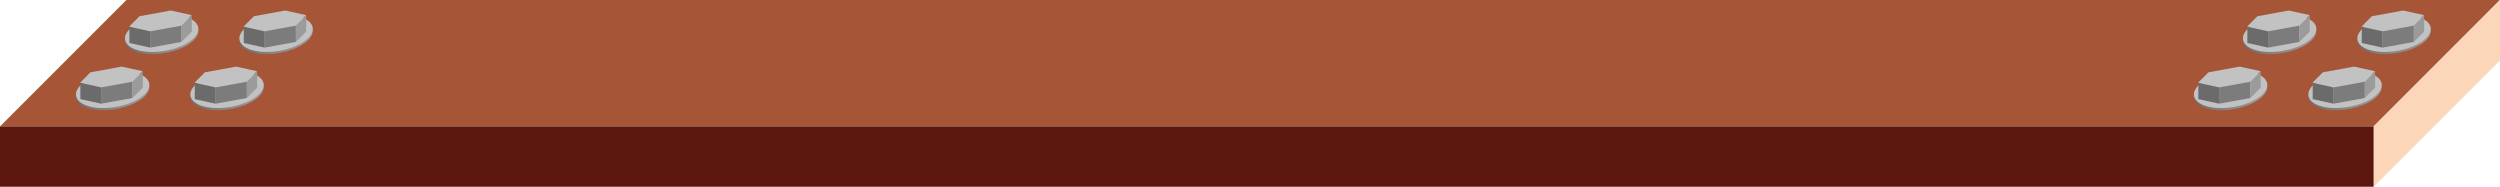
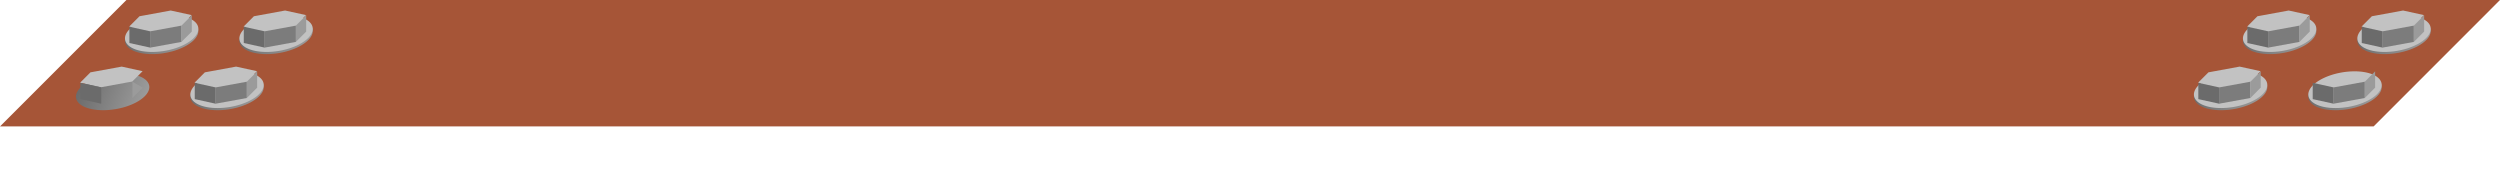
<svg xmlns="http://www.w3.org/2000/svg" xmlns:ns1="http://www.inkscape.org/namespaces/inkscape" xmlns:ns2="http://sodipodi.sourceforge.net/DTD/sodipodi-0.dtd" xmlns:xlink="http://www.w3.org/1999/xlink" width="89.946mm" height="6.718mm" viewBox="0 0 89.946 6.718" version="1.1" id="svg1" ns1:version="1.3 (0e150ed6c4, 2023-07-21)" ns2:docname="busBar3D.svg" xml:space="preserve">
  <ns2:namedview id="namedview1" pagecolor="#ffffff" bordercolor="#999999" borderopacity="1" ns1:showpageshadow="0" ns1:pageopacity="0" ns1:pagecheckerboard="0" ns1:deskcolor="#d1d1d1" ns1:document-units="mm" ns1:zoom="2.8284271" ns1:cx="156.62415" ns1:cy="98.111066" ns1:window-width="2560" ns1:window-height="1377" ns1:window-x="-8" ns1:window-y="-8" ns1:window-maximized="1" ns1:current-layer="layer1" />
  <defs id="defs1">
    <linearGradient id="linearGradient20" ns1:collect="always">
      <stop style="stop-color:#6b6b6b;stop-opacity:1;" offset="0" id="stop20" />
      <stop style="stop-color:#9b9b9b;stop-opacity:1;" offset="1" id="stop21" />
    </linearGradient>
    <linearGradient ns1:collect="always" xlink:href="#linearGradient20" id="linearGradient21-6" x1="61.969" y1="104.23" x2="67.371" y2="104.23" gradientUnits="userSpaceOnUse" />
    <linearGradient ns1:collect="always" xlink:href="#linearGradient20" id="linearGradient43" gradientUnits="userSpaceOnUse" x1="61.969" y1="104.23" x2="67.371" y2="104.23" />
    <linearGradient ns1:collect="always" xlink:href="#linearGradient20" id="linearGradient53" gradientUnits="userSpaceOnUse" x1="61.969" y1="104.23" x2="67.371" y2="104.23" />
    <linearGradient ns1:collect="always" xlink:href="#linearGradient20" id="linearGradient54" gradientUnits="userSpaceOnUse" x1="61.969" y1="104.23" x2="67.371" y2="104.23" />
    <linearGradient ns1:collect="always" xlink:href="#linearGradient20" id="linearGradient78" gradientUnits="userSpaceOnUse" x1="61.969" y1="104.23" x2="67.371" y2="104.23" />
    <linearGradient ns1:collect="always" xlink:href="#linearGradient20" id="linearGradient79" gradientUnits="userSpaceOnUse" x1="61.969" y1="104.23" x2="67.371" y2="104.23" />
    <linearGradient ns1:collect="always" xlink:href="#linearGradient20" id="linearGradient80" gradientUnits="userSpaceOnUse" x1="61.969" y1="104.23" x2="67.371" y2="104.23" />
    <linearGradient ns1:collect="always" xlink:href="#linearGradient20" id="linearGradient81" gradientUnits="userSpaceOnUse" x1="61.969" y1="104.23" x2="67.371" y2="104.23" />
  </defs>
  <g ns1:label="Layer 1" ns1:groupmode="layer" id="layer1" transform="translate(-37.894,-90.228)">
    <g id="g4" transform="translate(20.843,33.455)">
      <path style="fill:#a65537;fill-opacity:1;stroke:none;stroke-width:0.735;stroke-linecap:round;stroke-linejoin:round;stroke-miterlimit:10" d="M 106.997,56.773 102.45,61.321 H 17.051 l 4.547,-4.547" id="path1" ns2:nodetypes="cccc" />
-       <path style="fill:#fcd6b8;fill-opacity:1;stroke:none;stroke-width:0.735;stroke-linecap:round;stroke-linejoin:round;stroke-miterlimit:10" d="m 102.45,63.492 4.547,-4.547 V 56.773 L 102.45,61.321 v 2.171" id="path3" ns2:nodetypes="ccccc" />
-       <path style="fill:#5b160d;fill-opacity:1;stroke:none;stroke-width:0.735;stroke-linecap:round;stroke-linejoin:round;stroke-miterlimit:10" d="M 102.45,63.492 V 61.321 H 17.051 v 2.171" id="path4" ns2:nodetypes="cccc" />
    </g>
    <g id="g17" transform="translate(-5.1975412e-6,-0.529)" />
    <g id="g57">
      <g id="g22-6" transform="matrix(0.448,0,0,0.448,30.528,51.392)" style="stroke-width:2.231">
        <g id="g21-8" transform="matrix(1.068,0,0,1.068,-1.724,-6.945)" style="stroke-width:2.089">
          <path id="ellipse20-0" style="fill:url(#linearGradient21-6);stroke-width:1.606;stroke-linecap:round;stroke-linejoin:round;stroke-miterlimit:10" transform="matrix(1,-0.03,-0.376,0.926,0,0)" d="m 67.371,104.23 a 2.701,1.488 0 0 1 -2.701,1.488 2.701,1.488 0 0 1 -2.701,-1.488 2.701,1.488 0 0 1 2.701,-1.488 2.701,1.488 0 0 1 2.701,1.488 z" />
-           <path id="path15-4-9" style="fill:#c2c2c2;stroke-width:1.606;stroke-linecap:round;stroke-linejoin:round;stroke-miterlimit:10" transform="matrix(1,-0.03,-0.376,0.926,0,0)" d="m 67.304,104.053 a 2.701,1.488 0 0 1 -2.701,1.488 2.701,1.488 0 0 1 -2.701,-1.488 2.701,1.488 0 0 1 2.701,-1.488 2.701,1.488 0 0 1 2.701,1.488 z" />
        </g>
        <g id="g11-6" style="stroke-width:2.231">
          <path id="path5-7" style="fill:#c2c2c2;stroke-width:5.188;stroke-linecap:round;stroke-linejoin:round;stroke-miterlimit:10" ns1:transform-center-x="-1.4104582e-06" transform="matrix(0.111,0.156,-0.566,0.104,77.357,68.875)" d="m 85.704,110.092 -3.837,2.216 -3.837,-2.216 v -4.431 l 3.837,-2.216 3.837,2.216 z" />
          <path style="fill:#6b6b6b;fill-opacity:1;stroke:none;stroke-width:1.64;stroke-linecap:round;stroke-linejoin:round;stroke-miterlimit:10" d="m 22.895,93.339 v 1.308 l 1.678,0.37 v -1.308 z" id="path8-70" ns2:nodetypes="ccccc" />
-           <path style="fill:#7c7c7c;fill-opacity:1;stroke:none;stroke-width:1.64;stroke-linecap:round;stroke-linejoin:round;stroke-miterlimit:10" d="m 24.562,93.709 v 1.308 l 2.517,-0.46 V 93.249 Z" id="path9-71" ns2:nodetypes="ccccc" />
-           <path style="fill:#9b9b9b;fill-opacity:1;stroke:none;stroke-width:1.64;stroke-linecap:round;stroke-linejoin:round;stroke-miterlimit:10" d="m 27.079,93.249 v 1.308 l 0.828,-0.83 v -1.308 z" id="path10-53" ns2:nodetypes="ccccc" />
+           <path style="fill:#9b9b9b;fill-opacity:1;stroke:none;stroke-width:1.64;stroke-linecap:round;stroke-linejoin:round;stroke-miterlimit:10" d="m 27.079,93.249 v 1.308 l 0.828,-0.83 z" id="path10-53" ns2:nodetypes="ccccc" />
        </g>
      </g>
      <g id="g43" transform="matrix(0.448,0,0,0.448,34.644,51.392)" style="stroke-width:2.231">
        <g id="g39" transform="matrix(1.068,0,0,1.068,-1.724,-6.945)" style="stroke-width:2.089">
          <path id="ellipse38" style="fill:url(#linearGradient43);stroke-width:1.606;stroke-linecap:round;stroke-linejoin:round;stroke-miterlimit:10" transform="matrix(1,-0.03,-0.376,0.926,0,0)" d="m 67.371,104.23 a 2.701,1.488 0 0 1 -2.701,1.488 2.701,1.488 0 0 1 -2.701,-1.488 2.701,1.488 0 0 1 2.701,-1.488 2.701,1.488 0 0 1 2.701,1.488 z" />
          <path id="ellipse39" style="fill:#c2c2c2;stroke-width:1.606;stroke-linecap:round;stroke-linejoin:round;stroke-miterlimit:10" transform="matrix(1,-0.03,-0.376,0.926,0,0)" d="m 67.304,104.053 a 2.701,1.488 0 0 1 -2.701,1.488 2.701,1.488 0 0 1 -2.701,-1.488 2.701,1.488 0 0 1 2.701,-1.488 2.701,1.488 0 0 1 2.701,1.488 z" />
        </g>
        <g id="g42" style="stroke-width:2.231">
          <path id="path39" style="fill:#c2c2c2;stroke-width:5.188;stroke-linecap:round;stroke-linejoin:round;stroke-miterlimit:10" ns1:transform-center-x="-1.4104582e-06" transform="matrix(0.111,0.156,-0.566,0.104,77.357,68.875)" d="m 85.704,110.092 -3.837,2.216 -3.837,-2.216 v -4.431 l 3.837,-2.216 3.837,2.216 z" />
          <path style="fill:#6b6b6b;fill-opacity:1;stroke:none;stroke-width:1.64;stroke-linecap:round;stroke-linejoin:round;stroke-miterlimit:10" d="m 22.895,93.339 v 1.308 l 1.678,0.37 v -1.308 z" id="path40" ns2:nodetypes="ccccc" />
          <path style="fill:#7c7c7c;fill-opacity:1;stroke:none;stroke-width:1.64;stroke-linecap:round;stroke-linejoin:round;stroke-miterlimit:10" d="m 24.562,93.709 v 1.308 l 2.517,-0.46 V 93.249 Z" id="path41" ns2:nodetypes="ccccc" />
          <path style="fill:#9b9b9b;fill-opacity:1;stroke:none;stroke-width:1.64;stroke-linecap:round;stroke-linejoin:round;stroke-miterlimit:10" d="m 27.079,93.249 v 1.308 l 0.828,-0.83 v -1.308 z" id="path42" ns2:nodetypes="ccccc" />
        </g>
      </g>
      <g id="g48" transform="matrix(0.448,0,0,0.448,32.292,49.374)" style="stroke-width:2.231">
        <g id="g44" transform="matrix(1.068,0,0,1.068,-1.724,-6.945)" style="stroke-width:2.089">
          <path id="ellipse43" style="fill:url(#linearGradient54);stroke-width:1.606;stroke-linecap:round;stroke-linejoin:round;stroke-miterlimit:10" transform="matrix(1,-0.03,-0.376,0.926,0,0)" d="m 67.371,104.23 a 2.701,1.488 0 0 1 -2.701,1.488 2.701,1.488 0 0 1 -2.701,-1.488 2.701,1.488 0 0 1 2.701,-1.488 2.701,1.488 0 0 1 2.701,1.488 z" />
          <path id="ellipse44" style="fill:#c2c2c2;stroke-width:1.606;stroke-linecap:round;stroke-linejoin:round;stroke-miterlimit:10" transform="matrix(1,-0.03,-0.376,0.926,0,0)" d="m 67.304,104.053 a 2.701,1.488 0 0 1 -2.701,1.488 2.701,1.488 0 0 1 -2.701,-1.488 2.701,1.488 0 0 1 2.701,-1.488 2.701,1.488 0 0 1 2.701,1.488 z" />
        </g>
        <g id="g47" style="stroke-width:2.231">
          <path id="path44" style="fill:#c2c2c2;stroke-width:5.188;stroke-linecap:round;stroke-linejoin:round;stroke-miterlimit:10" ns1:transform-center-x="-1.4104582e-06" transform="matrix(0.111,0.156,-0.566,0.104,77.357,68.875)" d="m 85.704,110.092 -3.837,2.216 -3.837,-2.216 v -4.431 l 3.837,-2.216 3.837,2.216 z" />
          <path style="fill:#6b6b6b;fill-opacity:1;stroke:none;stroke-width:1.64;stroke-linecap:round;stroke-linejoin:round;stroke-miterlimit:10" d="m 22.895,93.339 v 1.308 l 1.678,0.37 v -1.308 z" id="path45" ns2:nodetypes="ccccc" />
          <path style="fill:#7c7c7c;fill-opacity:1;stroke:none;stroke-width:1.64;stroke-linecap:round;stroke-linejoin:round;stroke-miterlimit:10" d="m 24.562,93.709 v 1.308 l 2.517,-0.46 V 93.249 Z" id="path46" ns2:nodetypes="ccccc" />
          <path style="fill:#9b9b9b;fill-opacity:1;stroke:none;stroke-width:1.64;stroke-linecap:round;stroke-linejoin:round;stroke-miterlimit:10" d="m 27.079,93.249 v 1.308 l 0.828,-0.83 v -1.308 z" id="path47" ns2:nodetypes="ccccc" />
        </g>
      </g>
      <g id="g53" transform="matrix(0.448,0,0,0.448,36.408,49.374)" style="stroke-width:2.231">
        <g id="g49" transform="matrix(1.068,0,0,1.068,-1.724,-6.945)" style="stroke-width:2.089">
          <path id="ellipse48" style="fill:url(#linearGradient53);stroke-width:1.606;stroke-linecap:round;stroke-linejoin:round;stroke-miterlimit:10" transform="matrix(1,-0.03,-0.376,0.926,0,0)" d="m 67.371,104.23 a 2.701,1.488 0 0 1 -2.701,1.488 2.701,1.488 0 0 1 -2.701,-1.488 2.701,1.488 0 0 1 2.701,-1.488 2.701,1.488 0 0 1 2.701,1.488 z" />
          <path id="ellipse49" style="fill:#c2c2c2;stroke-width:1.606;stroke-linecap:round;stroke-linejoin:round;stroke-miterlimit:10" transform="matrix(1,-0.03,-0.376,0.926,0,0)" d="m 67.304,104.053 a 2.701,1.488 0 0 1 -2.701,1.488 2.701,1.488 0 0 1 -2.701,-1.488 2.701,1.488 0 0 1 2.701,-1.488 2.701,1.488 0 0 1 2.701,1.488 z" />
        </g>
        <g id="g52" style="stroke-width:2.231">
          <path id="path49" style="fill:#c2c2c2;stroke-width:5.188;stroke-linecap:round;stroke-linejoin:round;stroke-miterlimit:10" ns1:transform-center-x="-1.4104582e-06" transform="matrix(0.111,0.156,-0.566,0.104,77.357,68.875)" d="m 85.704,110.092 -3.837,2.216 -3.837,-2.216 v -4.431 l 3.837,-2.216 3.837,2.216 z" />
          <path style="fill:#6b6b6b;fill-opacity:1;stroke:none;stroke-width:1.64;stroke-linecap:round;stroke-linejoin:round;stroke-miterlimit:10" d="m 22.895,93.339 v 1.308 l 1.678,0.37 v -1.308 z" id="path50" ns2:nodetypes="ccccc" />
          <path style="fill:#7c7c7c;fill-opacity:1;stroke:none;stroke-width:1.64;stroke-linecap:round;stroke-linejoin:round;stroke-miterlimit:10" d="m 24.562,93.709 v 1.308 l 2.517,-0.46 V 93.249 Z" id="path51" ns2:nodetypes="ccccc" />
          <path style="fill:#9b9b9b;fill-opacity:1;stroke:none;stroke-width:1.64;stroke-linecap:round;stroke-linejoin:round;stroke-miterlimit:10" d="m 27.079,93.249 v 1.308 l 0.828,-0.83 v -1.308 z" id="path52" ns2:nodetypes="ccccc" />
        </g>
      </g>
    </g>
    <g id="g78" transform="translate(76.201)">
      <g id="g62" transform="matrix(0.448,0,0,0.448,30.528,51.392)" style="stroke-width:2.231">
        <g id="g58" transform="matrix(1.068,0,0,1.068,-1.724,-6.945)" style="stroke-width:2.089">
          <path id="ellipse57" style="fill:url(#linearGradient78);stroke-width:1.606;stroke-linecap:round;stroke-linejoin:round;stroke-miterlimit:10" transform="matrix(1,-0.03,-0.376,0.926,0,0)" d="m 67.371,104.23 a 2.701,1.488 0 0 1 -2.701,1.488 2.701,1.488 0 0 1 -2.701,-1.488 2.701,1.488 0 0 1 2.701,-1.488 2.701,1.488 0 0 1 2.701,1.488 z" />
          <path id="ellipse58" style="fill:#c2c2c2;stroke-width:1.606;stroke-linecap:round;stroke-linejoin:round;stroke-miterlimit:10" transform="matrix(1,-0.03,-0.376,0.926,0,0)" d="m 67.304,104.053 a 2.701,1.488 0 0 1 -2.701,1.488 2.701,1.488 0 0 1 -2.701,-1.488 2.701,1.488 0 0 1 2.701,-1.488 2.701,1.488 0 0 1 2.701,1.488 z" />
        </g>
        <g id="g61" style="stroke-width:2.231">
          <path id="path58" style="fill:#c2c2c2;stroke-width:5.188;stroke-linecap:round;stroke-linejoin:round;stroke-miterlimit:10" ns1:transform-center-x="-1.4104582e-06" transform="matrix(0.111,0.156,-0.566,0.104,77.357,68.875)" d="m 85.704,110.092 -3.837,2.216 -3.837,-2.216 v -4.431 l 3.837,-2.216 3.837,2.216 z" />
          <path style="fill:#6b6b6b;fill-opacity:1;stroke:none;stroke-width:1.64;stroke-linecap:round;stroke-linejoin:round;stroke-miterlimit:10" d="m 22.895,93.339 v 1.308 l 1.678,0.37 v -1.308 z" id="path59" ns2:nodetypes="ccccc" />
          <path style="fill:#7c7c7c;fill-opacity:1;stroke:none;stroke-width:1.64;stroke-linecap:round;stroke-linejoin:round;stroke-miterlimit:10" d="m 24.562,93.709 v 1.308 l 2.517,-0.46 V 93.249 Z" id="path60" ns2:nodetypes="ccccc" />
          <path style="fill:#9b9b9b;fill-opacity:1;stroke:none;stroke-width:1.64;stroke-linecap:round;stroke-linejoin:round;stroke-miterlimit:10" d="m 27.079,93.249 v 1.308 l 0.828,-0.83 v -1.308 z" id="path61" ns2:nodetypes="ccccc" />
        </g>
      </g>
      <g id="g67" transform="matrix(0.448,0,0,0.448,34.644,51.392)" style="stroke-width:2.231">
        <g id="g63" transform="matrix(1.068,0,0,1.068,-1.724,-6.945)" style="stroke-width:2.089">
          <path id="ellipse62" style="fill:url(#linearGradient79);stroke-width:1.606;stroke-linecap:round;stroke-linejoin:round;stroke-miterlimit:10" transform="matrix(1,-0.03,-0.376,0.926,0,0)" d="m 67.371,104.23 a 2.701,1.488 0 0 1 -2.701,1.488 2.701,1.488 0 0 1 -2.701,-1.488 2.701,1.488 0 0 1 2.701,-1.488 2.701,1.488 0 0 1 2.701,1.488 z" />
          <path id="ellipse63" style="fill:#c2c2c2;stroke-width:1.606;stroke-linecap:round;stroke-linejoin:round;stroke-miterlimit:10" transform="matrix(1,-0.03,-0.376,0.926,0,0)" d="m 67.304,104.053 a 2.701,1.488 0 0 1 -2.701,1.488 2.701,1.488 0 0 1 -2.701,-1.488 2.701,1.488 0 0 1 2.701,-1.488 2.701,1.488 0 0 1 2.701,1.488 z" />
        </g>
        <g id="g66" style="stroke-width:2.231">
-           <path id="path63" style="fill:#c2c2c2;stroke-width:5.188;stroke-linecap:round;stroke-linejoin:round;stroke-miterlimit:10" ns1:transform-center-x="-1.4104582e-06" transform="matrix(0.111,0.156,-0.566,0.104,77.357,68.875)" d="m 85.704,110.092 -3.837,2.216 -3.837,-2.216 v -4.431 l 3.837,-2.216 3.837,2.216 z" />
          <path style="fill:#6b6b6b;fill-opacity:1;stroke:none;stroke-width:1.64;stroke-linecap:round;stroke-linejoin:round;stroke-miterlimit:10" d="m 22.895,93.339 v 1.308 l 1.678,0.37 v -1.308 z" id="path64" ns2:nodetypes="ccccc" />
          <path style="fill:#7c7c7c;fill-opacity:1;stroke:none;stroke-width:1.64;stroke-linecap:round;stroke-linejoin:round;stroke-miterlimit:10" d="m 24.562,93.709 v 1.308 l 2.517,-0.46 V 93.249 Z" id="path65" ns2:nodetypes="ccccc" />
          <path style="fill:#9b9b9b;fill-opacity:1;stroke:none;stroke-width:1.64;stroke-linecap:round;stroke-linejoin:round;stroke-miterlimit:10" d="m 27.079,93.249 v 1.308 l 0.828,-0.83 v -1.308 z" id="path66" ns2:nodetypes="ccccc" />
        </g>
      </g>
      <g id="g72" transform="matrix(0.448,0,0,0.448,32.292,49.374)" style="stroke-width:2.231">
        <g id="g68" transform="matrix(1.068,0,0,1.068,-1.724,-6.945)" style="stroke-width:2.089">
          <path id="ellipse67" style="fill:url(#linearGradient80);stroke-width:1.606;stroke-linecap:round;stroke-linejoin:round;stroke-miterlimit:10" transform="matrix(1,-0.03,-0.376,0.926,0,0)" d="m 67.371,104.23 a 2.701,1.488 0 0 1 -2.701,1.488 2.701,1.488 0 0 1 -2.701,-1.488 2.701,1.488 0 0 1 2.701,-1.488 2.701,1.488 0 0 1 2.701,1.488 z" />
          <path id="ellipse68" style="fill:#c2c2c2;stroke-width:1.606;stroke-linecap:round;stroke-linejoin:round;stroke-miterlimit:10" transform="matrix(1,-0.03,-0.376,0.926,0,0)" d="m 67.304,104.053 a 2.701,1.488 0 0 1 -2.701,1.488 2.701,1.488 0 0 1 -2.701,-1.488 2.701,1.488 0 0 1 2.701,-1.488 2.701,1.488 0 0 1 2.701,1.488 z" />
        </g>
        <g id="g71" style="stroke-width:2.231">
          <path id="path68" style="fill:#c2c2c2;stroke-width:5.188;stroke-linecap:round;stroke-linejoin:round;stroke-miterlimit:10" ns1:transform-center-x="-1.4104582e-06" transform="matrix(0.111,0.156,-0.566,0.104,77.357,68.875)" d="m 85.704,110.092 -3.837,2.216 -3.837,-2.216 v -4.431 l 3.837,-2.216 3.837,2.216 z" />
          <path style="fill:#6b6b6b;fill-opacity:1;stroke:none;stroke-width:1.64;stroke-linecap:round;stroke-linejoin:round;stroke-miterlimit:10" d="m 22.895,93.339 v 1.308 l 1.678,0.37 v -1.308 z" id="path69" ns2:nodetypes="ccccc" />
          <path style="fill:#7c7c7c;fill-opacity:1;stroke:none;stroke-width:1.64;stroke-linecap:round;stroke-linejoin:round;stroke-miterlimit:10" d="m 24.562,93.709 v 1.308 l 2.517,-0.46 V 93.249 Z" id="path70" ns2:nodetypes="ccccc" />
          <path style="fill:#9b9b9b;fill-opacity:1;stroke:none;stroke-width:1.64;stroke-linecap:round;stroke-linejoin:round;stroke-miterlimit:10" d="m 27.079,93.249 v 1.308 l 0.828,-0.83 v -1.308 z" id="path71" ns2:nodetypes="ccccc" />
        </g>
      </g>
      <g id="g77" transform="matrix(0.448,0,0,0.448,36.408,49.374)" style="stroke-width:2.231">
        <g id="g73" transform="matrix(1.068,0,0,1.068,-1.724,-6.945)" style="stroke-width:2.089">
          <path id="ellipse72" style="fill:url(#linearGradient81);stroke-width:1.606;stroke-linecap:round;stroke-linejoin:round;stroke-miterlimit:10" transform="matrix(1,-0.03,-0.376,0.926,0,0)" d="m 67.371,104.23 a 2.701,1.488 0 0 1 -2.701,1.488 2.701,1.488 0 0 1 -2.701,-1.488 2.701,1.488 0 0 1 2.701,-1.488 2.701,1.488 0 0 1 2.701,1.488 z" />
          <path id="ellipse73" style="fill:#c2c2c2;stroke-width:1.606;stroke-linecap:round;stroke-linejoin:round;stroke-miterlimit:10" transform="matrix(1,-0.03,-0.376,0.926,0,0)" d="m 67.304,104.053 a 2.701,1.488 0 0 1 -2.701,1.488 2.701,1.488 0 0 1 -2.701,-1.488 2.701,1.488 0 0 1 2.701,-1.488 2.701,1.488 0 0 1 2.701,1.488 z" />
        </g>
        <g id="g76" style="stroke-width:2.231">
          <path id="path73" style="fill:#c2c2c2;stroke-width:5.188;stroke-linecap:round;stroke-linejoin:round;stroke-miterlimit:10" ns1:transform-center-x="-1.4104582e-06" transform="matrix(0.111,0.156,-0.566,0.104,77.357,68.875)" d="m 85.704,110.092 -3.837,2.216 -3.837,-2.216 v -4.431 l 3.837,-2.216 3.837,2.216 z" />
          <path style="fill:#6b6b6b;fill-opacity:1;stroke:none;stroke-width:1.64;stroke-linecap:round;stroke-linejoin:round;stroke-miterlimit:10" d="m 22.895,93.339 v 1.308 l 1.678,0.37 v -1.308 z" id="path74" ns2:nodetypes="ccccc" />
          <path style="fill:#7c7c7c;fill-opacity:1;stroke:none;stroke-width:1.64;stroke-linecap:round;stroke-linejoin:round;stroke-miterlimit:10" d="m 24.562,93.709 v 1.308 l 2.517,-0.46 V 93.249 Z" id="path75" ns2:nodetypes="ccccc" />
          <path style="fill:#9b9b9b;fill-opacity:1;stroke:none;stroke-width:1.64;stroke-linecap:round;stroke-linejoin:round;stroke-miterlimit:10" d="m 27.079,93.249 v 1.308 l 0.828,-0.83 v -1.308 z" id="path76" ns2:nodetypes="ccccc" />
        </g>
      </g>
    </g>
  </g>
</svg>